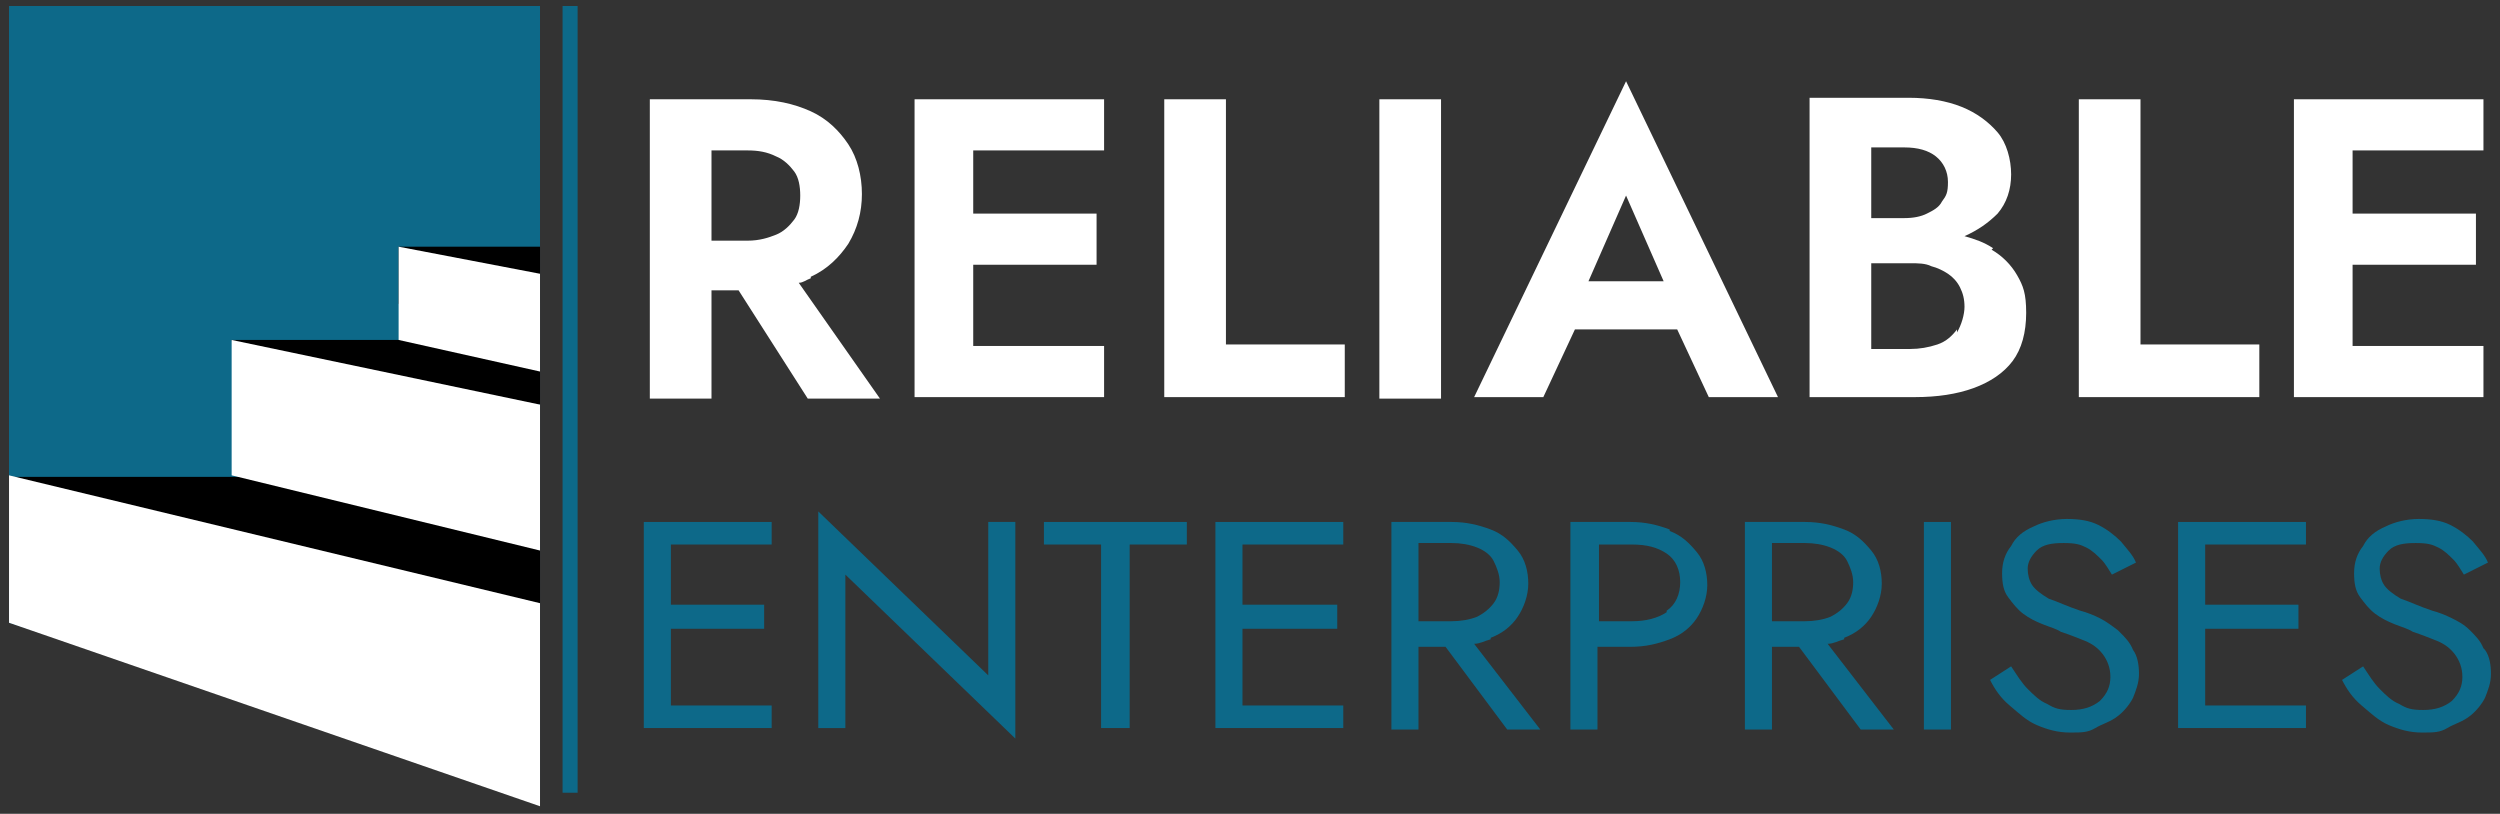
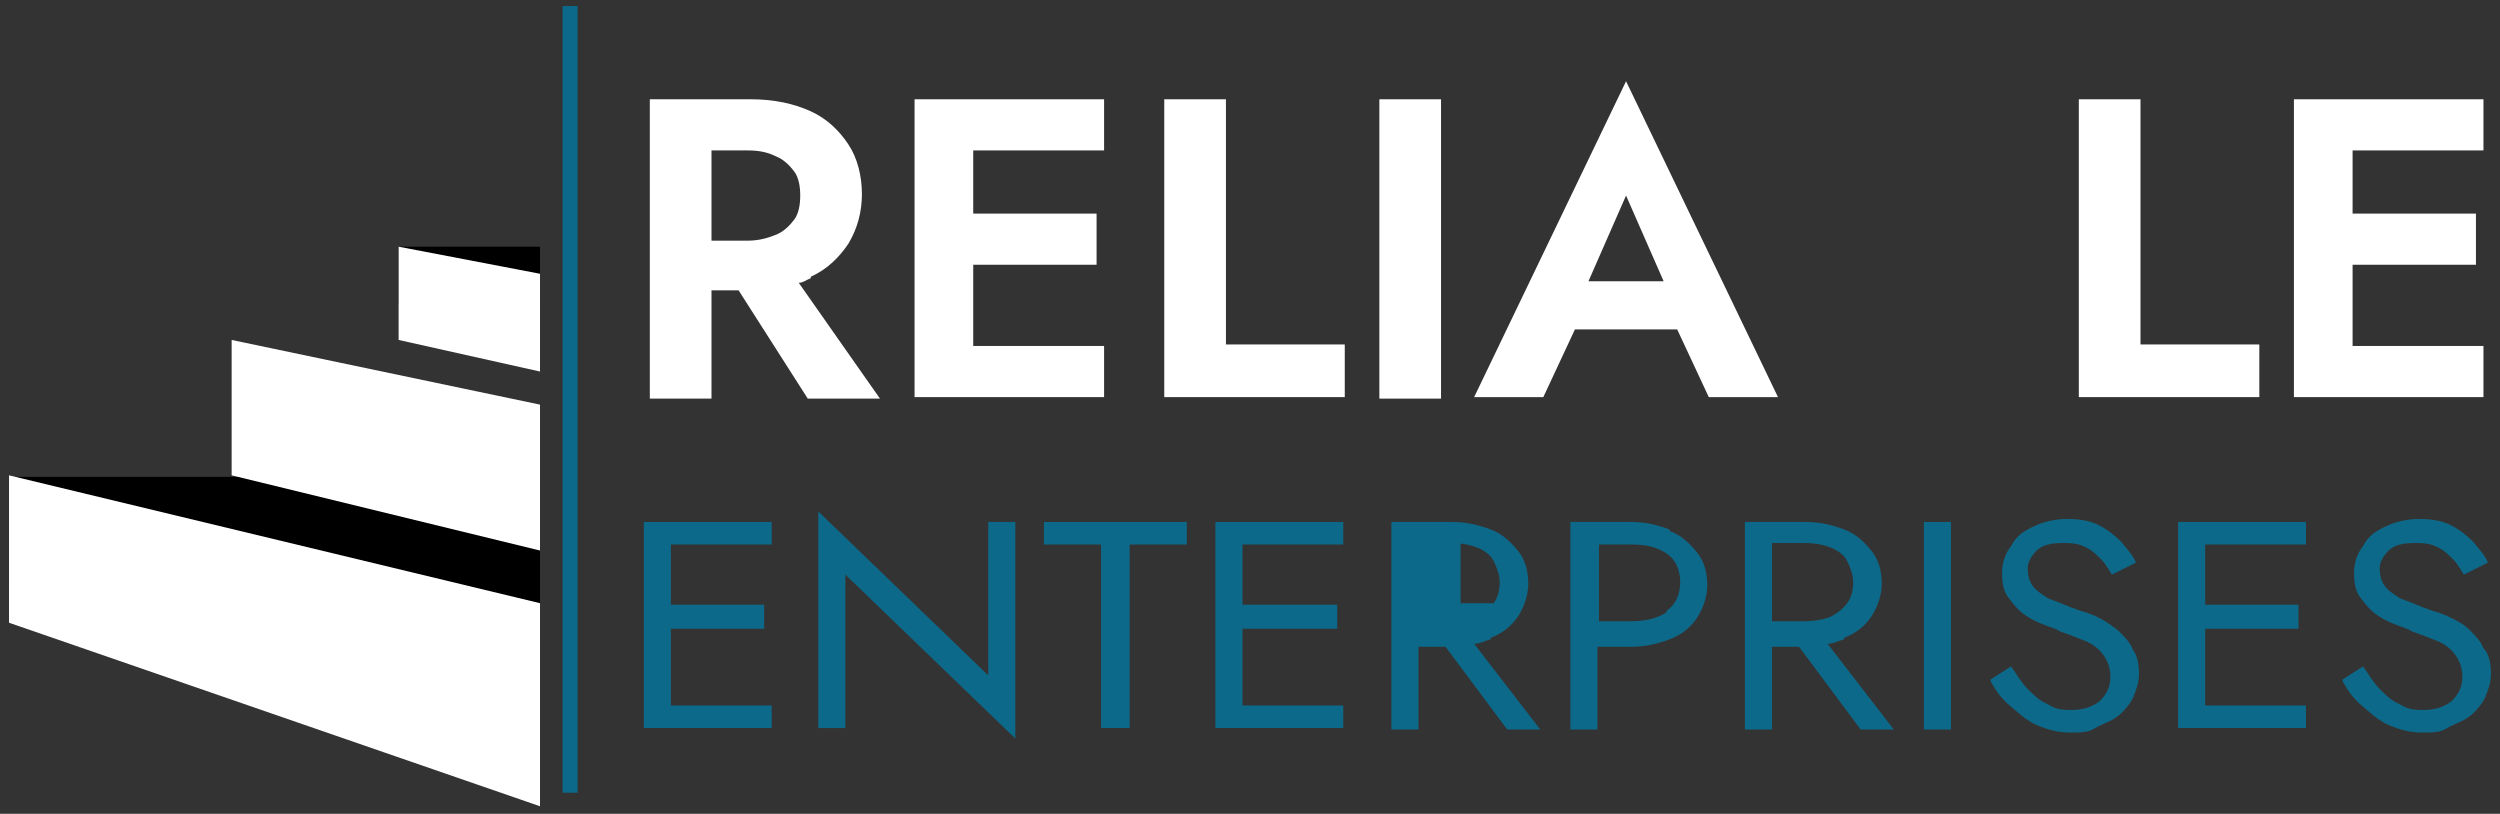
<svg xmlns="http://www.w3.org/2000/svg" version="1.1" viewBox="0 0 166.2 54.1">
  <rect x="0" y="0" width="166.2" height="54.1" fill="#333333" stroke="none" />
  <defs>
    <style>
      .cls-1 {
        fill: #fff;
      }

      .cls-2 {
        fill: #0d6989;
      }
    </style>
  </defs>
  <g>
    <g id="Layer_1">
      <g>
        <g>
-           <polygon class="cls-2" points="35.9 52.8 .6 41.4 .6 .4 35.9 .4 35.9 52.8" />
          <g>
            <polygon points=".6 39 35.9 42.6 35.9 31.7 .6 31.7 .6 39" />
            <rect x="26.5" y="16.4" width="9.4" height="3.8" />
-             <polygon points="16.3 26.9 35.9 26.9 35.9 22.6 15.4 22.6 16.3 26.9" />
          </g>
          <polygon class="cls-1" points="35.9 53.6 .6 41.4 .6 31.6 35.9 40.1 35.9 53.6" />
          <polygon class="cls-1" points="35.9 36.6 15.4 31.6 15.4 22.6 35.9 26.9 35.9 36.6" />
          <polygon class="cls-1" points="35.9 24.7 26.5 22.6 26.5 16.4 35.9 18.2 35.9 24.7" />
          <rect class="cls-2" x="37.4" y=".4" width="1" height="52.3" />
        </g>
        <g>
          <polygon class="cls-2" points="43.8 34.7 42.8 34.7 42.8 48.4 43.8 48.4 44.6 48.4 51.3 48.4 51.3 46.9 44.6 46.9 44.6 41.8 50.8 41.8 50.8 40.2 44.6 40.2 44.6 36.2 51.3 36.2 51.3 34.7 44.6 34.7 43.8 34.7" />
          <polygon class="cls-2" points="65.7 44.9 54.4 34 54.4 48.4 56.2 48.4 56.2 38.2 67.5 49.1 67.5 34.7 65.7 34.7 65.7 44.9" />
          <polygon class="cls-2" points="69.4 36.2 73.2 36.2 73.2 48.4 75.1 48.4 75.1 36.2 78.9 36.2 78.9 34.7 69.4 34.7 69.4 36.2" />
          <polygon class="cls-2" points="81.8 34.7 80.8 34.7 80.8 48.4 81.8 48.4 82.6 48.4 89.3 48.4 89.3 46.9 82.6 46.9 82.6 41.8 88.9 41.8 88.9 40.2 82.6 40.2 82.6 36.2 89.3 36.2 89.3 34.7 82.6 34.7 81.8 34.7" />
-           <path class="cls-2" d="M99.1,42.4c.8-.3,1.4-.8,1.8-1.4s.7-1.4.7-2.2-.2-1.6-.7-2.2-1-1.1-1.8-1.4-1.6-.5-2.6-.5h-4v13.8h1.8v-5.5h1.8l4.1,5.5h2.2l-4.4-5.7c.4,0,.7-.2,1.1-.3ZM94.3,36.1h2.2c.6,0,1.2.1,1.7.3s.9.5,1.1.9.4.9.4,1.4-.1,1-.4,1.4c-.3.4-.7.7-1.1.9-.5.2-1.1.3-1.7.3h-2.2v-5.3Z" />
+           <path class="cls-2" d="M99.1,42.4c.8-.3,1.4-.8,1.8-1.4s.7-1.4.7-2.2-.2-1.6-.7-2.2-1-1.1-1.8-1.4-1.6-.5-2.6-.5h-4v13.8h1.8v-5.5h1.8l4.1,5.5h2.2l-4.4-5.7c.4,0,.7-.2,1.1-.3ZM94.3,36.1h2.2c.6,0,1.2.1,1.7.3s.9.5,1.1.9.4.9.4,1.4-.1,1-.4,1.4h-2.2v-5.3Z" />
          <path class="cls-2" d="M111,35.2c-.8-.3-1.6-.5-2.6-.5h-4v13.8h1.8v-5.5h2.2c1,0,1.8-.2,2.6-.5s1.4-.8,1.8-1.4.7-1.4.7-2.2-.2-1.6-.7-2.2-1-1.1-1.8-1.4ZM110.8,40.7c-.6.4-1.4.6-2.3.6h-2.2v-5.1h2.2c1,0,1.7.2,2.3.6s.9,1.1.9,1.9-.3,1.5-.9,1.9Z" />
          <path class="cls-2" d="M122.6,42.4c.8-.3,1.4-.8,1.8-1.4s.7-1.4.7-2.2-.2-1.6-.7-2.2-1-1.1-1.8-1.4-1.6-.5-2.6-.5h-4v13.8h1.8v-5.5h1.8l4.1,5.5h2.2l-4.4-5.7c.4,0,.7-.2,1.1-.3ZM117.8,36.1h2.2c.6,0,1.2.1,1.7.3s.9.5,1.1.9.4.9.4,1.4-.1,1-.4,1.4c-.3.4-.7.7-1.1.9-.5.2-1.1.3-1.7.3h-2.2v-5.3Z" />
          <rect class="cls-2" x="127.9" y="34.7" width="1.8" height="13.8" />
          <path class="cls-2" d="M140.8,41.9c-.4-.3-.8-.6-1.2-.8-.4-.2-.9-.4-1.3-.5-.9-.3-1.5-.6-2.1-.8-.5-.3-.9-.6-1.1-.9-.2-.3-.3-.7-.3-1.1s.2-.8.6-1.2c.4-.4,1-.5,1.8-.5s1.1.1,1.5.3c.4.2.7.5,1,.8.3.3.5.7.7,1l1.6-.8c-.2-.5-.6-.9-1-1.4-.4-.4-.9-.8-1.5-1.1-.6-.3-1.3-.4-2.1-.4s-1.6.2-2.2.5c-.7.3-1.2.7-1.5,1.3-.4.5-.6,1.1-.6,1.8s.1,1.2.4,1.6c.3.4.6.8,1,1.1.4.3.8.5,1.3.7.5.2.9.3,1.2.5.6.2,1.1.4,1.6.6.5.2.9.5,1.2.9s.5.9.5,1.5-.2,1.1-.7,1.6c-.5.4-1.1.6-1.9.6s-1.1-.1-1.6-.4c-.5-.2-.9-.6-1.3-1-.4-.4-.7-.9-1.1-1.5l-1.4.9c.3.6.7,1.2,1.3,1.7s1.1,1,1.8,1.3,1.4.5,2.2.5,1.2,0,1.7-.3,1-.4,1.5-.8c.4-.3.8-.8,1-1.2.2-.5.4-1,.4-1.6s-.1-1.2-.4-1.6c-.2-.5-.5-.8-.9-1.2Z" />
          <polygon class="cls-2" points="145.8 34.7 144.8 34.7 144.8 48.4 145.8 48.4 146.6 48.4 153.3 48.4 153.3 46.9 146.6 46.9 146.6 41.8 152.8 41.8 152.8 40.2 146.6 40.2 146.6 36.2 153.3 36.2 153.3 34.7 146.6 34.7 145.8 34.7" />
          <path class="cls-2" d="M165.1,43.1c-.2-.5-.5-.8-.9-1.2s-.8-.6-1.2-.8c-.4-.2-.9-.4-1.3-.5-.9-.3-1.5-.6-2.1-.8-.5-.3-.9-.6-1.1-.9-.2-.3-.3-.7-.3-1.1s.2-.8.6-1.2c.4-.4,1-.5,1.8-.5s1.1.1,1.5.3c.4.2.7.5,1,.8.3.3.5.7.7,1l1.6-.8c-.2-.5-.6-.9-1-1.4-.4-.4-.9-.8-1.5-1.1-.6-.3-1.3-.4-2.1-.4s-1.6.2-2.2.5c-.7.3-1.2.7-1.5,1.3-.4.5-.6,1.1-.6,1.8s.1,1.2.4,1.6c.3.4.6.8,1,1.1.4.3.8.5,1.3.7.5.2.9.3,1.2.5.6.2,1.1.4,1.6.6.5.2.9.5,1.2.9s.5.9.5,1.5-.2,1.1-.7,1.6c-.5.4-1.1.6-1.9.6s-1.1-.1-1.6-.4c-.5-.2-.9-.6-1.3-1-.4-.4-.7-.9-1.1-1.5l-1.4.9c.3.6.7,1.2,1.3,1.7s1.1,1,1.8,1.3,1.4.5,2.2.5,1.2,0,1.7-.3,1-.4,1.5-.8c.4-.3.8-.8,1-1.2.2-.5.4-1,.4-1.6s-.1-1.2-.4-1.6Z" />
        </g>
        <g>
          <path class="cls-1" d="M53.9,18.4c1.1-.5,1.9-1.3,2.5-2.2.6-1,.9-2.1.9-3.3s-.3-2.4-.9-3.3c-.6-.9-1.4-1.7-2.5-2.2s-2.4-.8-4-.8h-6.7v19.9h4.1v-7.2h1.8l4.6,7.2h4.8l-5.4-7.7c.3,0,.5-.2.8-.3ZM47.3,10h2.4c.7,0,1.3.1,1.9.4.5.2.9.6,1.2,1,.3.4.4,1,.4,1.6s-.1,1.2-.4,1.6c-.3.4-.7.8-1.2,1-.5.2-1.1.4-1.9.4h-2.4v-6Z" />
          <polygon class="cls-1" points="63.4 6.6 60.8 6.6 60.8 26.4 63.4 26.4 64.7 26.4 73.4 26.4 73.4 23 64.7 23 64.7 17.6 72.9 17.6 72.9 14.2 64.7 14.2 64.7 10 73.4 10 73.4 6.6 64.7 6.6 63.4 6.6" />
          <polygon class="cls-1" points="81.5 6.6 77.4 6.6 77.4 26.4 89.4 26.4 89.4 22.9 81.5 22.9 81.5 6.6" />
          <rect class="cls-1" x="91.7" y="6.6" width="4.1" height="19.9" />
          <path class="cls-1" d="M98,26.4h4.6l2.1-4.5h6.8l2.1,4.5h4.6l-10.1-21-10.1,21ZM110.5,18.7h-4.9l2.5-5.7,2.5,5.7Z" />
-           <path class="cls-1" d="M132.5,16.5c-.6-.4-1.2-.6-1.9-.8.9-.4,1.6-.9,2.2-1.5.6-.7.9-1.6.9-2.6s-.3-2.1-.9-2.8c-.6-.7-1.4-1.3-2.4-1.7-1-.4-2.2-.6-3.5-.6h-6.6v19.9h7c1.5,0,2.8-.2,3.9-.6,1.1-.4,2-1,2.6-1.8s.9-1.9.9-3.2-.2-1.8-.6-2.5c-.4-.7-1-1.3-1.7-1.7ZM126.6,9.8c.9,0,1.6.2,2.1.6.5.4.8,1,.8,1.7s-.1.9-.4,1.3c-.2.4-.6.6-1,.8-.4.2-.9.3-1.5.3h-2.2v-4.7h2.2ZM130.1,21.9c-.3.4-.7.8-1.3,1s-1.2.3-1.8.3h-2.6v-5.7h2.6c.5,0,1,0,1.4.2.4.1.8.3,1.1.5.3.2.6.5.8.9.2.4.3.8.3,1.3s-.2,1.2-.5,1.7Z" />
          <polygon class="cls-1" points="142.3 6.6 138.2 6.6 138.2 26.4 150.2 26.4 150.2 22.9 142.3 22.9 142.3 6.6" />
          <polygon class="cls-1" points="165.1 10 165.1 6.6 156.4 6.6 155.1 6.6 152.5 6.6 152.5 26.4 155.1 26.4 156.4 26.4 165.1 26.4 165.1 23 156.4 23 156.4 17.6 164.6 17.6 164.6 14.2 156.4 14.2 156.4 10 165.1 10" />
        </g>
      </g>
    </g>
  </g>
</svg>